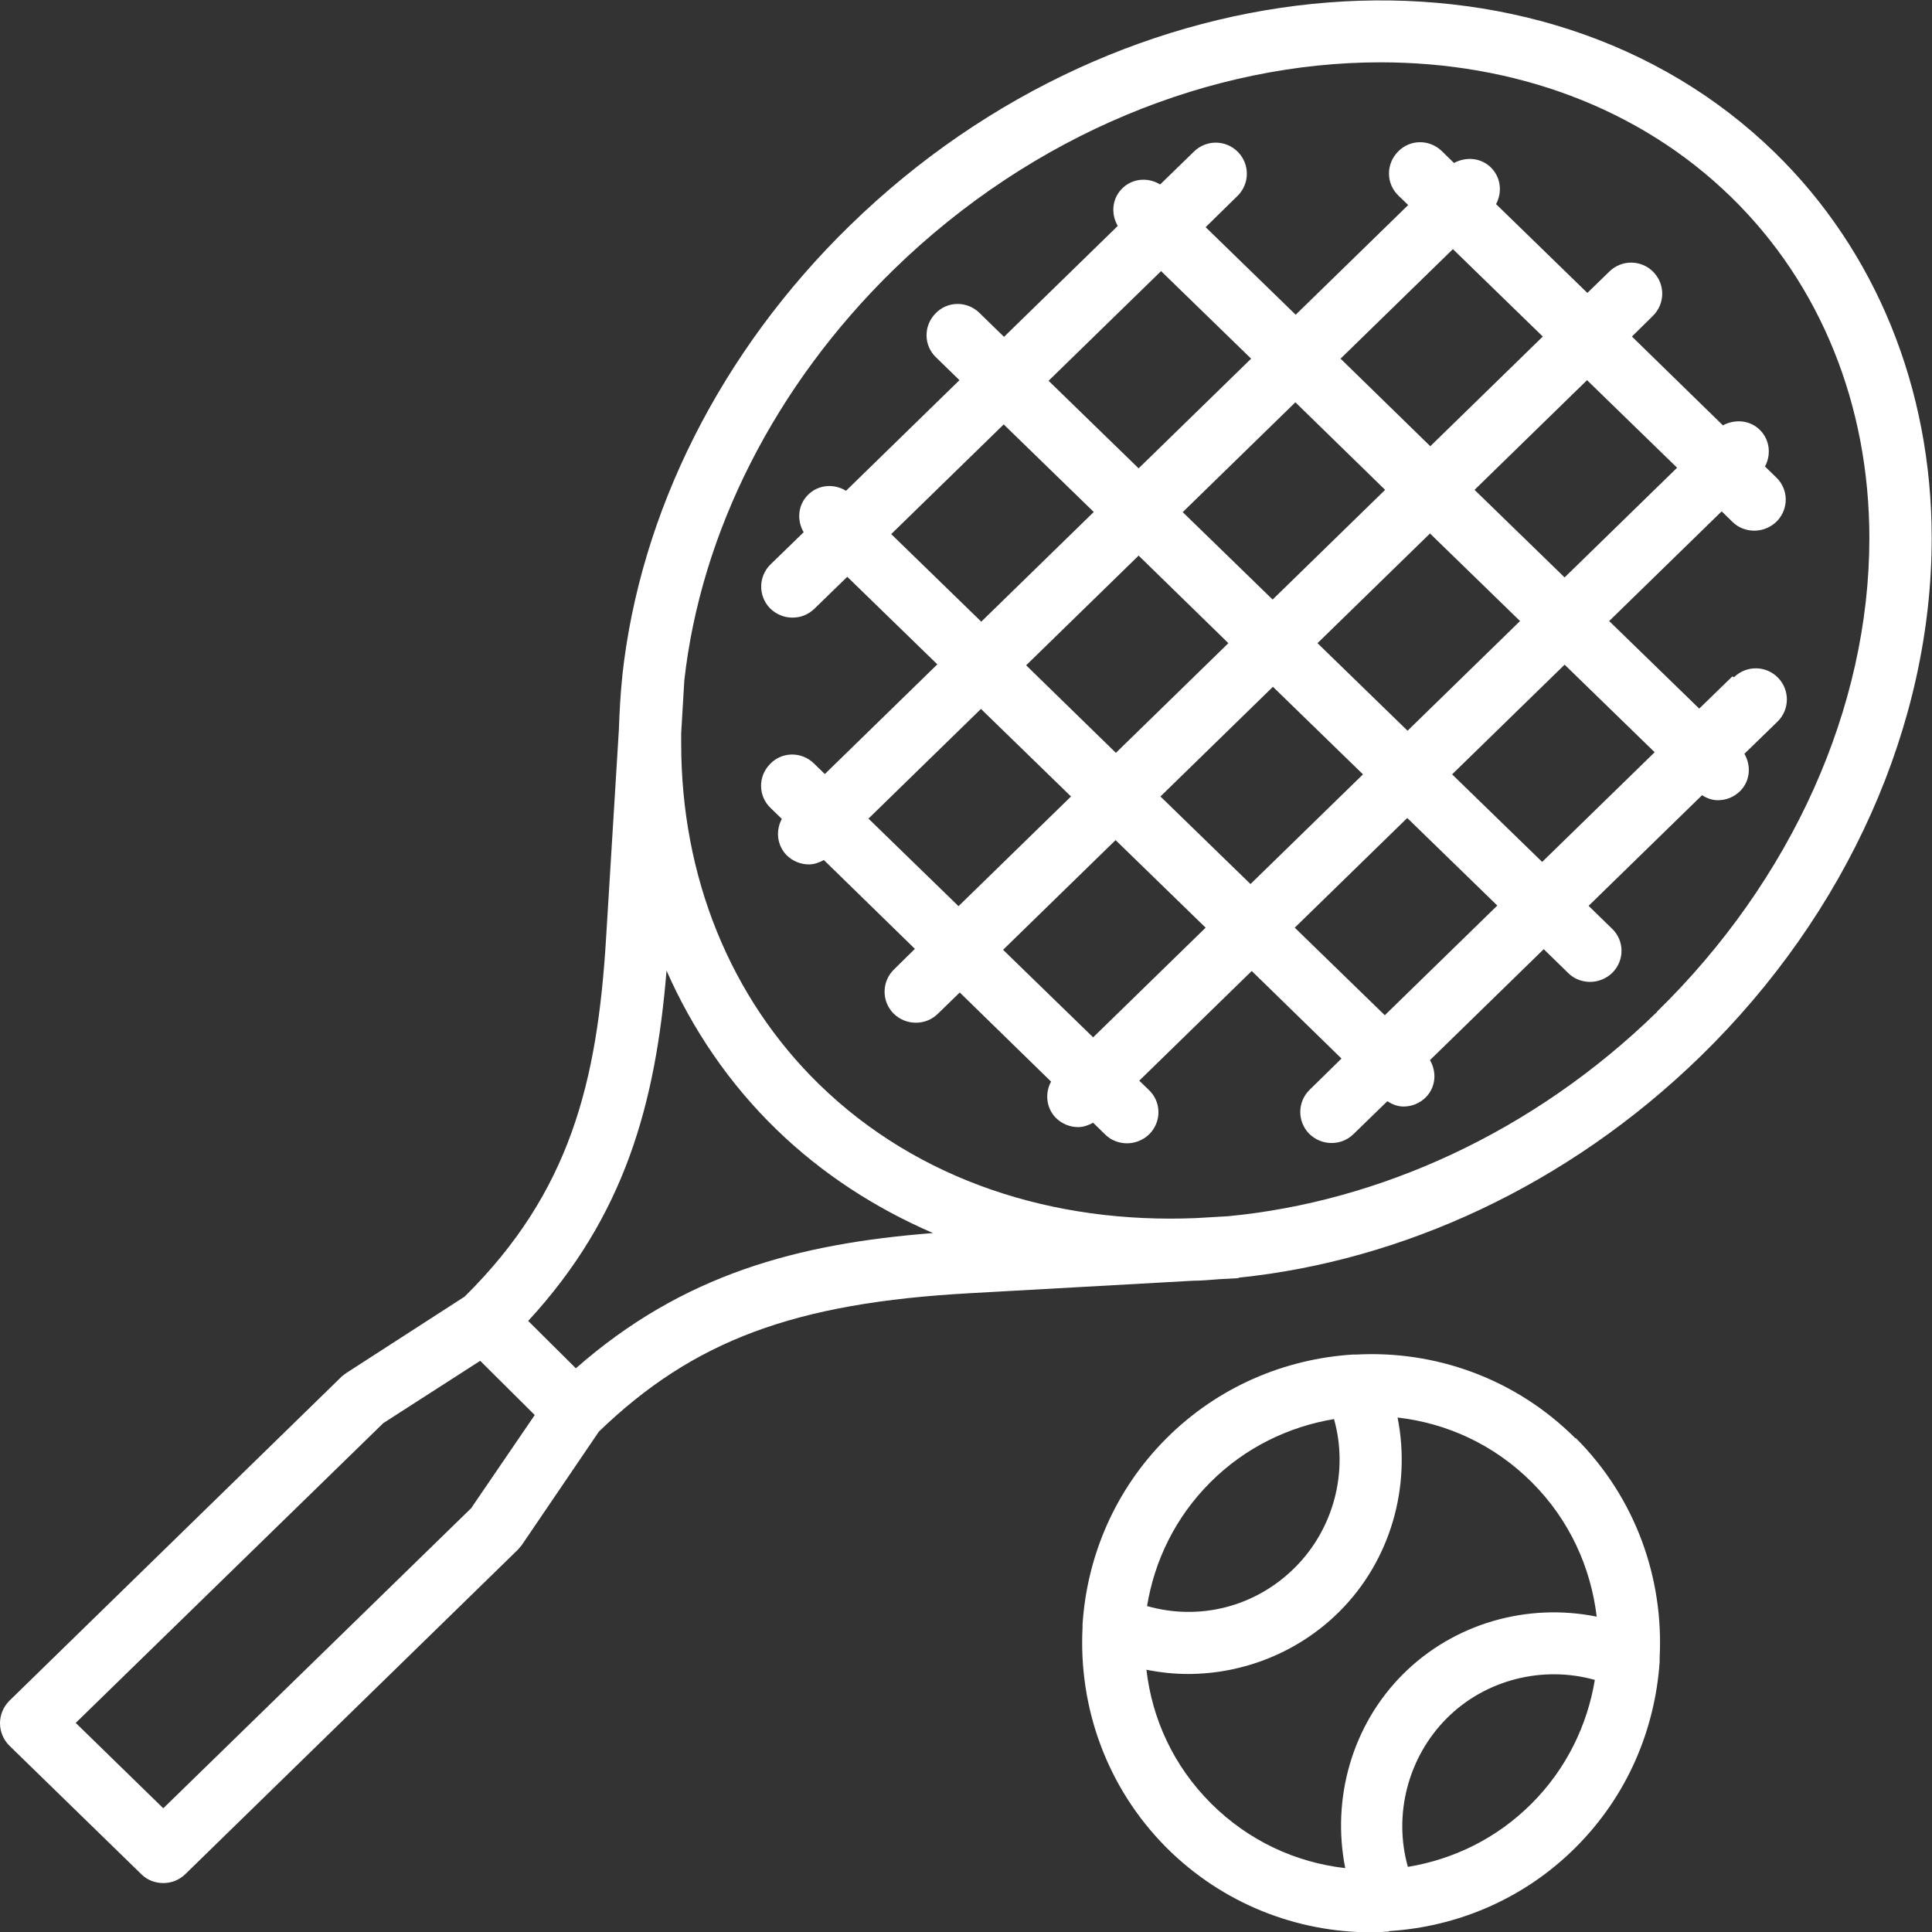
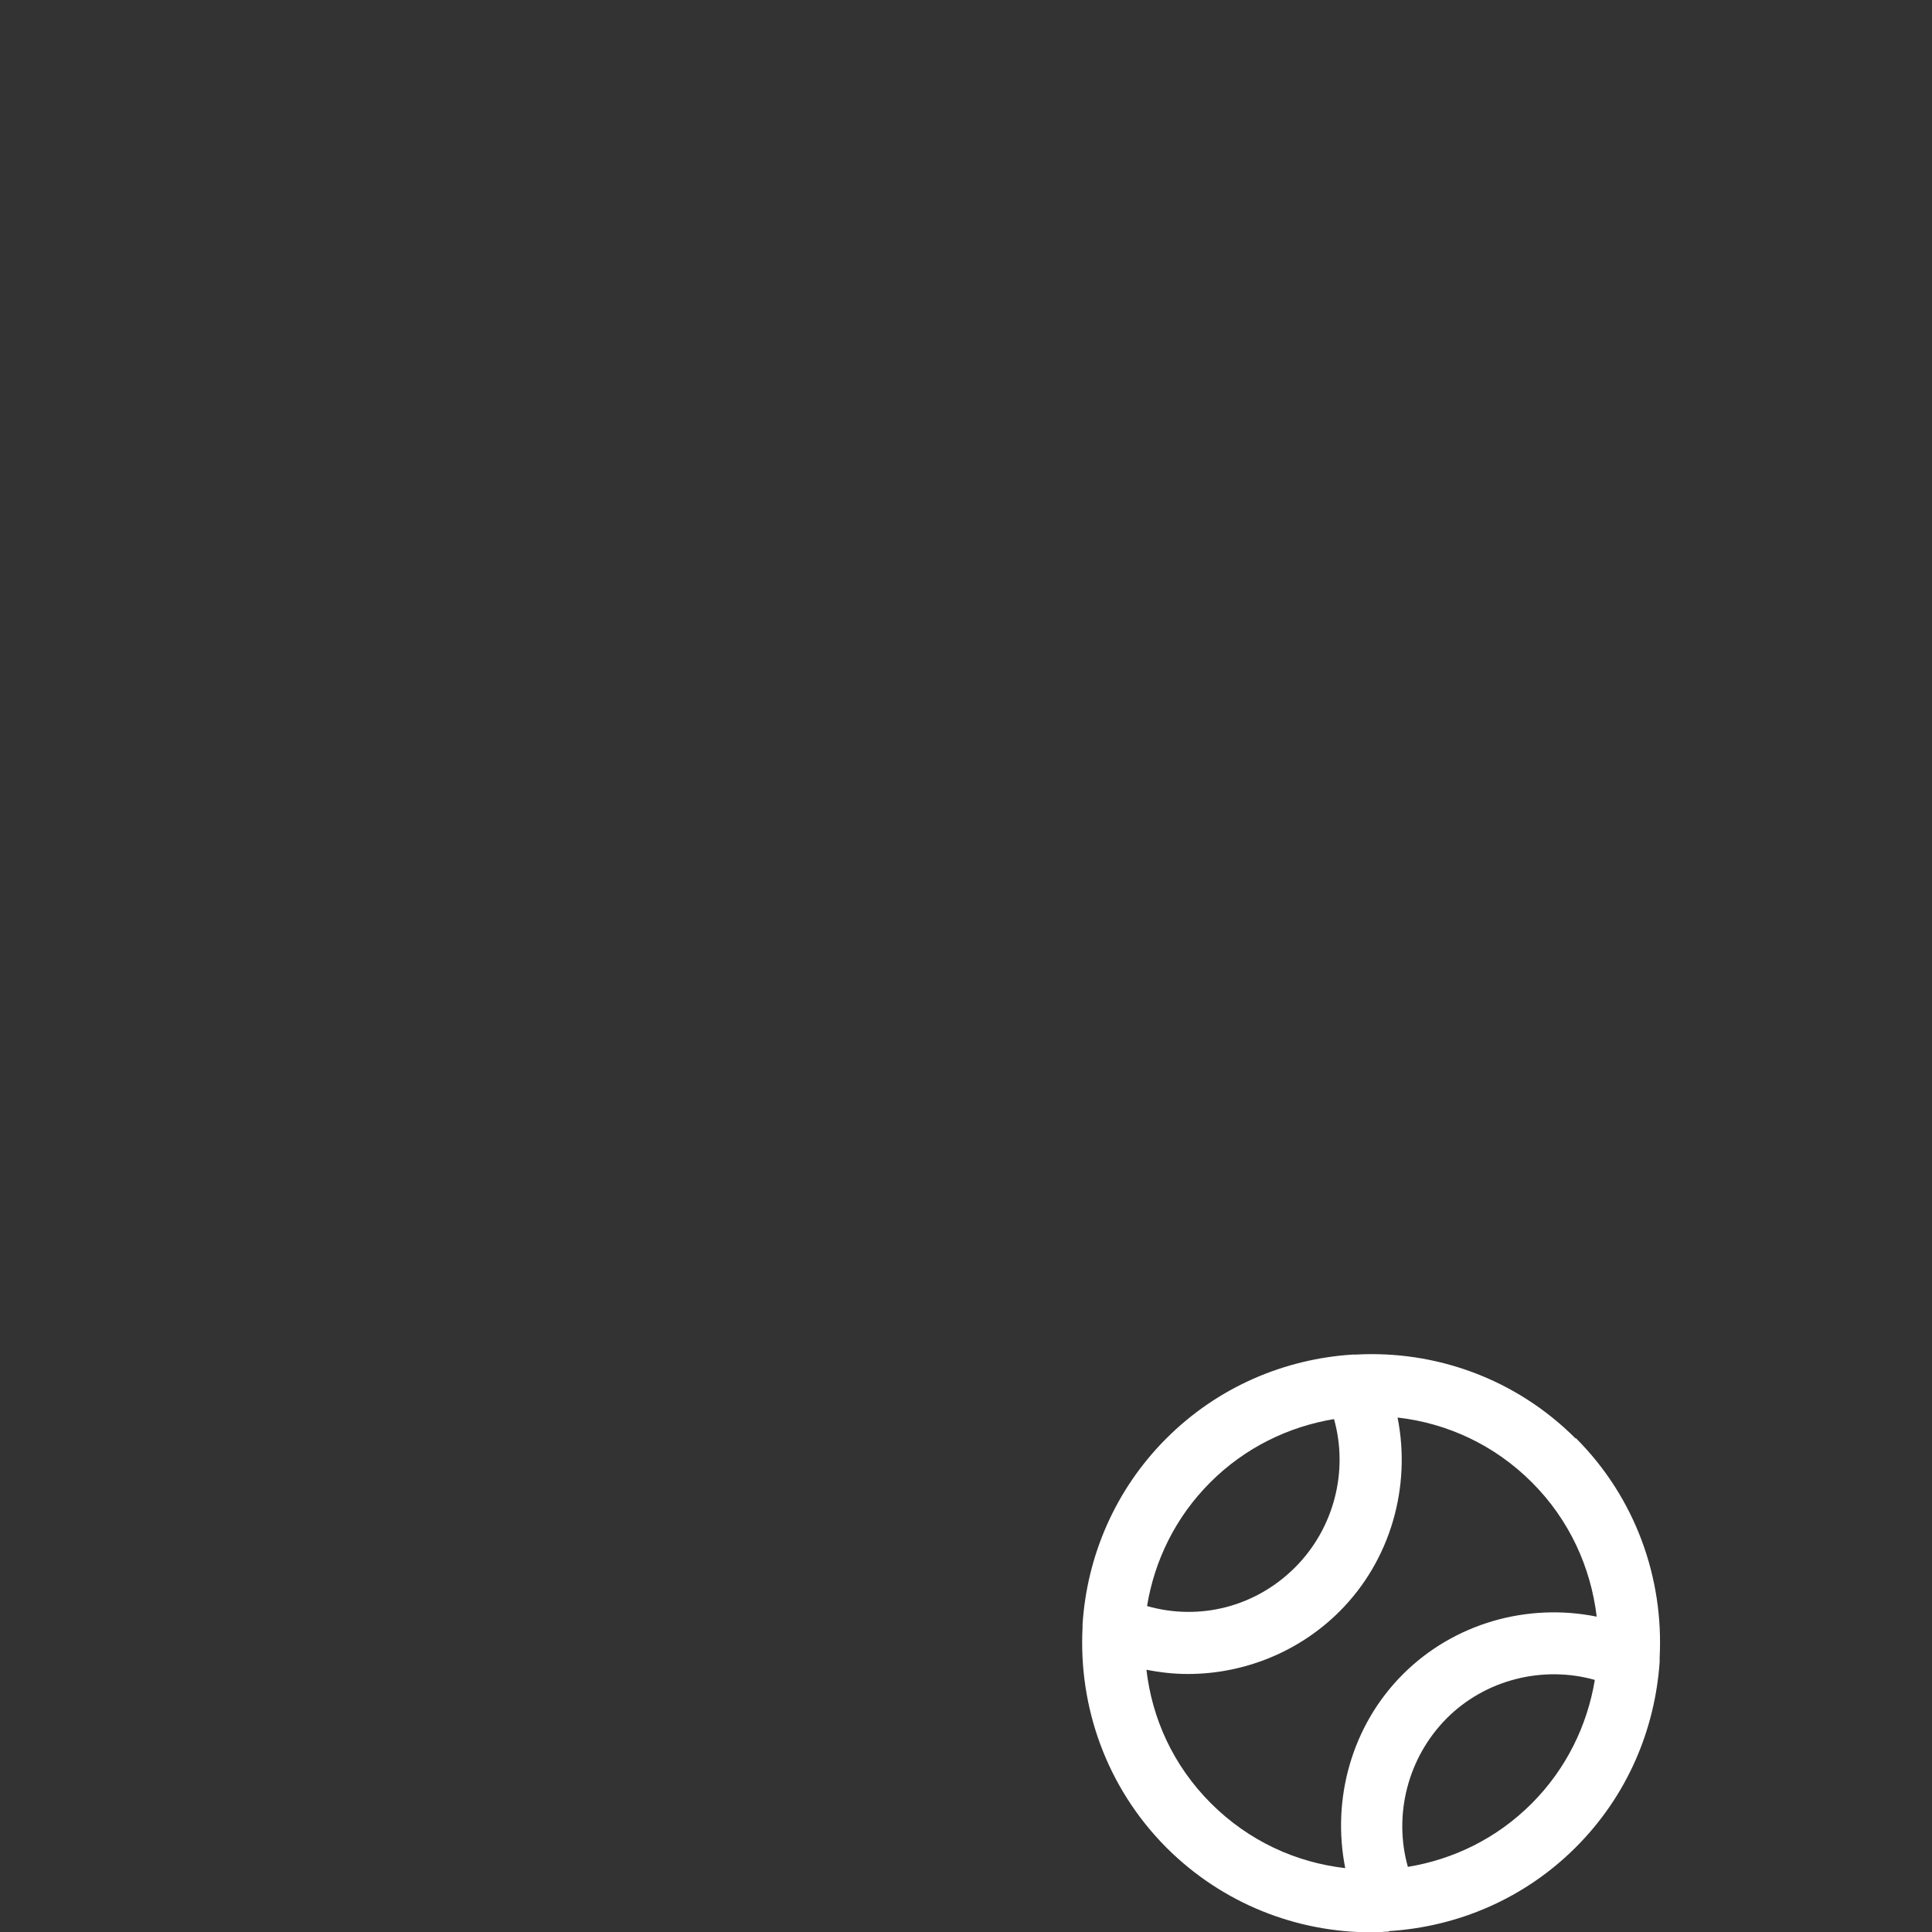
<svg xmlns="http://www.w3.org/2000/svg" id="wyszukiwarka-rakiet" version="1.1" viewBox="0 0 62 62">
  <rect x="0" y="0" width="62" height="62" fill="#333333" stroke="none" />
  <path d="M50.56,46.16c-1.93-1.93-4.51-2.83-7.05-2.69h-.11c-2.17.14-4.31,1.03-5.97,2.69s-2.55,3.8-2.69,5.97v.1c-.13,2.54.76,5.12,2.69,7.06,1.81,1.81,4.19,2.72,6.57,2.72.15,0,.3,0,.45-.02h.07s.05,0,.07-.02c2.18-.14,4.32-1.03,5.98-2.69s2.54-3.78,2.69-5.95v-.14c.13-2.53-.76-5.11-2.69-7.04h0ZM38.84,47.57c1.12-1.12,2.52-1.79,3.97-2.03.47,1.67,0,3.51-1.25,4.76-1.27,1.27-3.07,1.72-4.75,1.24.24-1.46.91-2.85,2.03-3.97ZM36.77,53.58c.45.09.9.14,1.35.14,1.79,0,3.56-.7,4.87-2.01,1.64-1.64,2.3-4,1.86-6.22,1.58.18,3.1.87,4.31,2.08,1.21,1.21,1.89,2.73,2.08,4.31-2.22-.45-4.58.21-6.22,1.85s-2.29,4-1.85,6.22c-1.58-.18-3.1-.87-4.31-2.08s-1.89-2.72-2.07-4.29h-.02ZM49.15,57.88c-1.12,1.12-2.51,1.79-3.97,2.03-.47-1.67,0-3.51,1.24-4.76s3.09-1.71,4.76-1.24c-.24,1.45-.91,2.85-2.03,3.97Z" style="fill: #fff;" />
-   <path d="M56.96,4.9c-7.52-7.34-20.84-6.29-29.68,2.33-4.15,4.04-6.74,9.21-7.31,14.46h0v.02c-.06.57-.09,1.14-.11,1.71l-.41,6.68c-.28,4.62-1.15,8.16-4.54,11.51l-3.78,2.44c-.06.04-.11.08-.16.12L.3,54.58c-.19.19-.3.45-.3.72s.11.53.3.72l4.24,4.13c.19.19.45.28.7.28s.5-.09.7-.28l10.67-10.41s.09-.1.13-.15l2.48-3.65c3.03-2.92,6.27-4.13,11.91-4.44l7.16-.4c.28,0,.56-.03.85-.05l.56-.03s.04,0,.07-.02c5.2-.54,10.52-2.93,14.8-7.1,4.72-4.6,7.42-10.66,7.42-16.63,0-4.81-1.79-9.21-5.04-12.38h.01ZM21.39,31.15c.84,1.9,2.01,3.62,3.51,5.08,1.48,1.44,3.19,2.54,5.04,3.34-4.34.34-8.02,1.32-11.46,4.34l-1.53-1.52c3.1-3.36,4.09-6.97,4.44-11.24ZM15.14,48.38l-9.9,9.65-2.81-2.74,9.87-9.62,3.11-2,1.75,1.74-2.02,2.96h0ZM53.18,32.47c-3.99,3.89-8.95,6.1-13.77,6.56l-1.03.06c-4.56.19-8.91-1.19-12.09-4.29-2.86-2.79-4.43-6.67-4.43-10.94v-.33l.1-1.69c.53-4.76,2.91-9.47,6.71-13.18,4.5-4.39,10.25-6.66,15.63-6.66,4.25,0,8.28,1.42,11.26,4.33,2.86,2.79,4.43,6.67,4.43,10.94,0,5.43-2.49,10.97-6.82,15.2h0Z" style="fill: #fff;" />
-   <path d="M55.59,21.71l-1.06,1.03-2.89-2.81,3.61-3.52.35.34c.19.19.45.28.7.28s.52-.1.72-.3c.39-.4.38-1.03-.02-1.41l-.36-.35c.2-.37.16-.84-.15-1.16-.32-.33-.81-.37-1.2-.16l-2.92-2.85.67-.66c.4-.39.4-1.02.02-1.41-.39-.4-1.02-.4-1.41-.02l-.71.69-2.93-2.85c.2-.37.16-.84-.15-1.16-.32-.33-.81-.37-1.2-.16l-.39-.38c-.4-.39-1.03-.38-1.41.02-.39.4-.38,1.03.02,1.41l.31.3-3.61,3.52-2.89-2.81,1.02-1c.4-.39.4-1.02.02-1.41-.39-.4-1.02-.4-1.41-.02l-1.09,1.06c-.39-.24-.9-.2-1.23.14-.32.33-.35.81-.13,1.19l-3.65,3.56-.79-.77c-.4-.39-1.03-.38-1.41.02-.39.4-.38,1.03.02,1.41l.75.73-3.64,3.55c-.39-.24-.9-.2-1.23.14-.32.33-.35.81-.13,1.19l-1.06,1.03c-.4.39-.4,1.02-.02,1.41.2.2.46.3.72.3s.5-.09.7-.28l1.06-1.03,2.89,2.81-3.61,3.52-.35-.34c-.4-.39-1.03-.38-1.41.02-.39.4-.38,1.03.02,1.41l.36.35c-.2.37-.16.84.15,1.16.2.2.46.3.72.3.17,0,.33-.06.48-.14l2.92,2.85-.67.66c-.4.39-.4,1.02-.02,1.41.2.2.46.3.72.3s.5-.09.7-.28l.71-.69,2.93,2.86c-.2.37-.16.84.15,1.16.2.2.46.3.72.3.17,0,.33-.06.48-.14l.39.38c.19.19.45.28.7.28s.52-.1.72-.3c.39-.4.38-1.03-.02-1.41l-.31-.3,3.61-3.52,2.88,2.81-1.02,1c-.4.39-.4,1.02-.02,1.41.2.2.46.3.72.3s.5-.09.7-.28l1.09-1.06c.16.1.33.17.52.17.26,0,.52-.1.72-.3.32-.33.35-.81.13-1.19l3.65-3.56.79.77c.19.19.45.28.7.28s.52-.1.72-.3c.39-.4.38-1.03-.02-1.41l-.75-.73,3.64-3.55c.16.1.33.16.51.16.26,0,.52-.1.72-.3.32-.33.35-.81.13-1.19l1.06-1.03c.4-.39.4-1.02.02-1.41-.39-.4-1.02-.4-1.41-.02l-.06-.02ZM53.82,15.01l-3.61,3.52-2.89-2.81,3.61-3.52,2.89,2.81ZM39.42,20.64l-3.61,3.52-2.88-2.81,3.61-3.52,2.88,2.81ZM37.96,16.43l3.61-3.52,2.88,2.81-3.61,3.52-2.89-2.81h0ZM40.85,22.04l2.89,2.81-3.61,3.52-2.89-2.81,3.61-3.52ZM42.28,20.64l3.61-3.52,2.89,2.81-3.61,3.52-2.89-2.81ZM46.62,7.99l2.89,2.81-3.61,3.52-2.88-2.81,3.61-3.52h0ZM37.26,8.7l2.89,2.81-3.61,3.52-2.89-2.81s3.61-3.52,3.61-3.52ZM28.6,17.14l3.61-3.52,2.89,2.81-3.61,3.52s-2.89-2.81-2.89-2.81ZM27.87,26.27l3.61-3.52,2.89,2.81-3.61,3.52s-2.89-2.81-2.89-2.81ZM35.08,33.29l-2.89-2.81,3.61-3.52,2.89,2.81-3.61,3.52ZM44.44,32.58l-2.89-2.81,3.61-3.52,2.89,2.81-3.61,3.52ZM46.6,24.85l3.61-3.52,2.89,2.81-3.61,3.52-2.89-2.81Z" style="fill: #fff;" />
</svg>